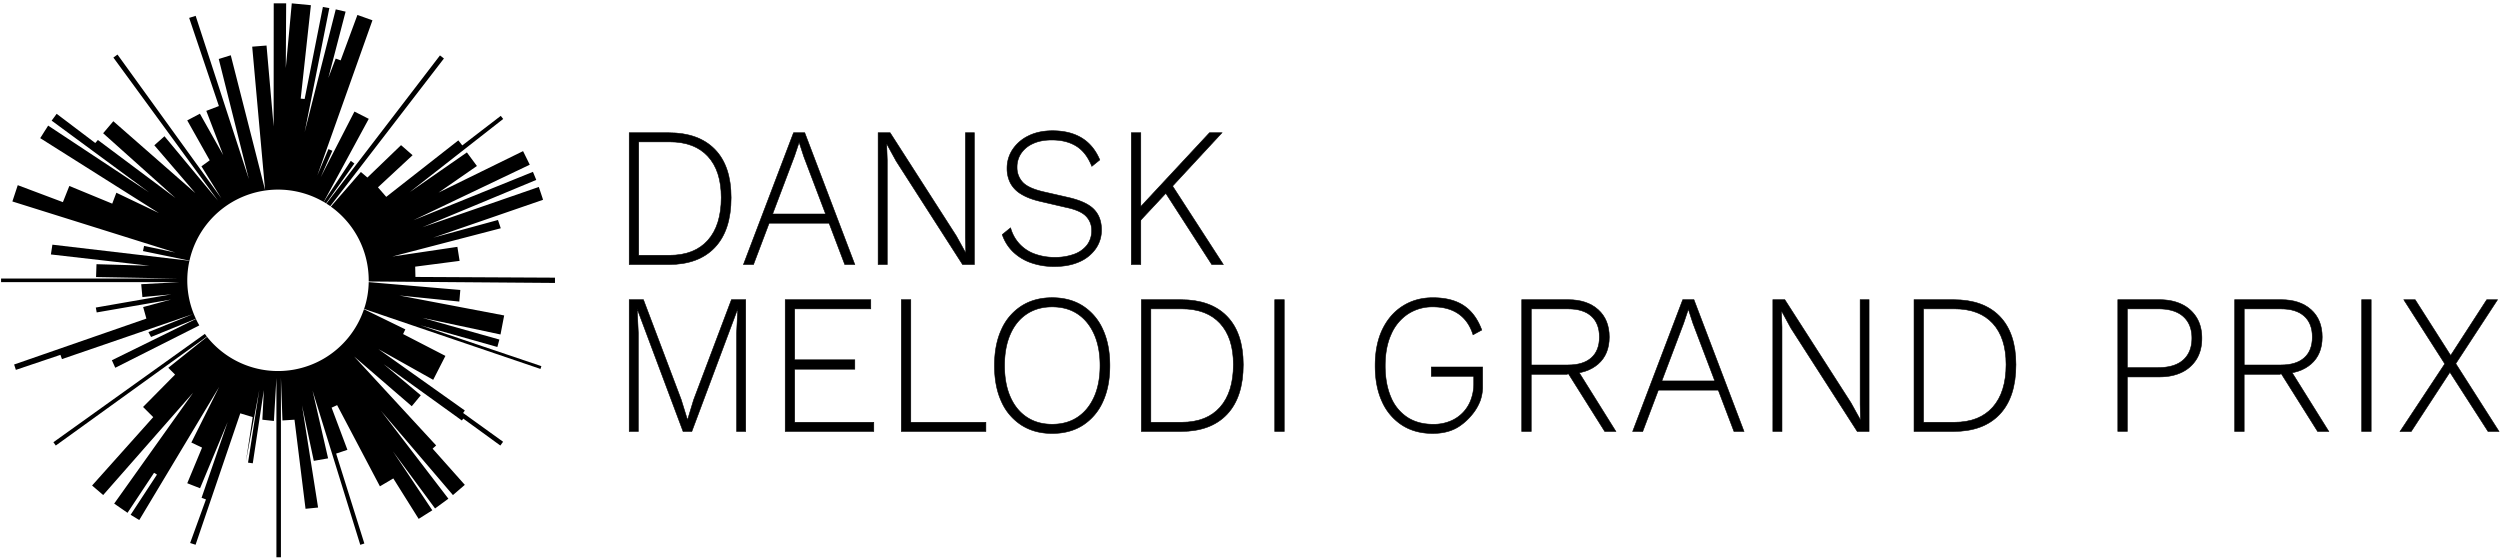
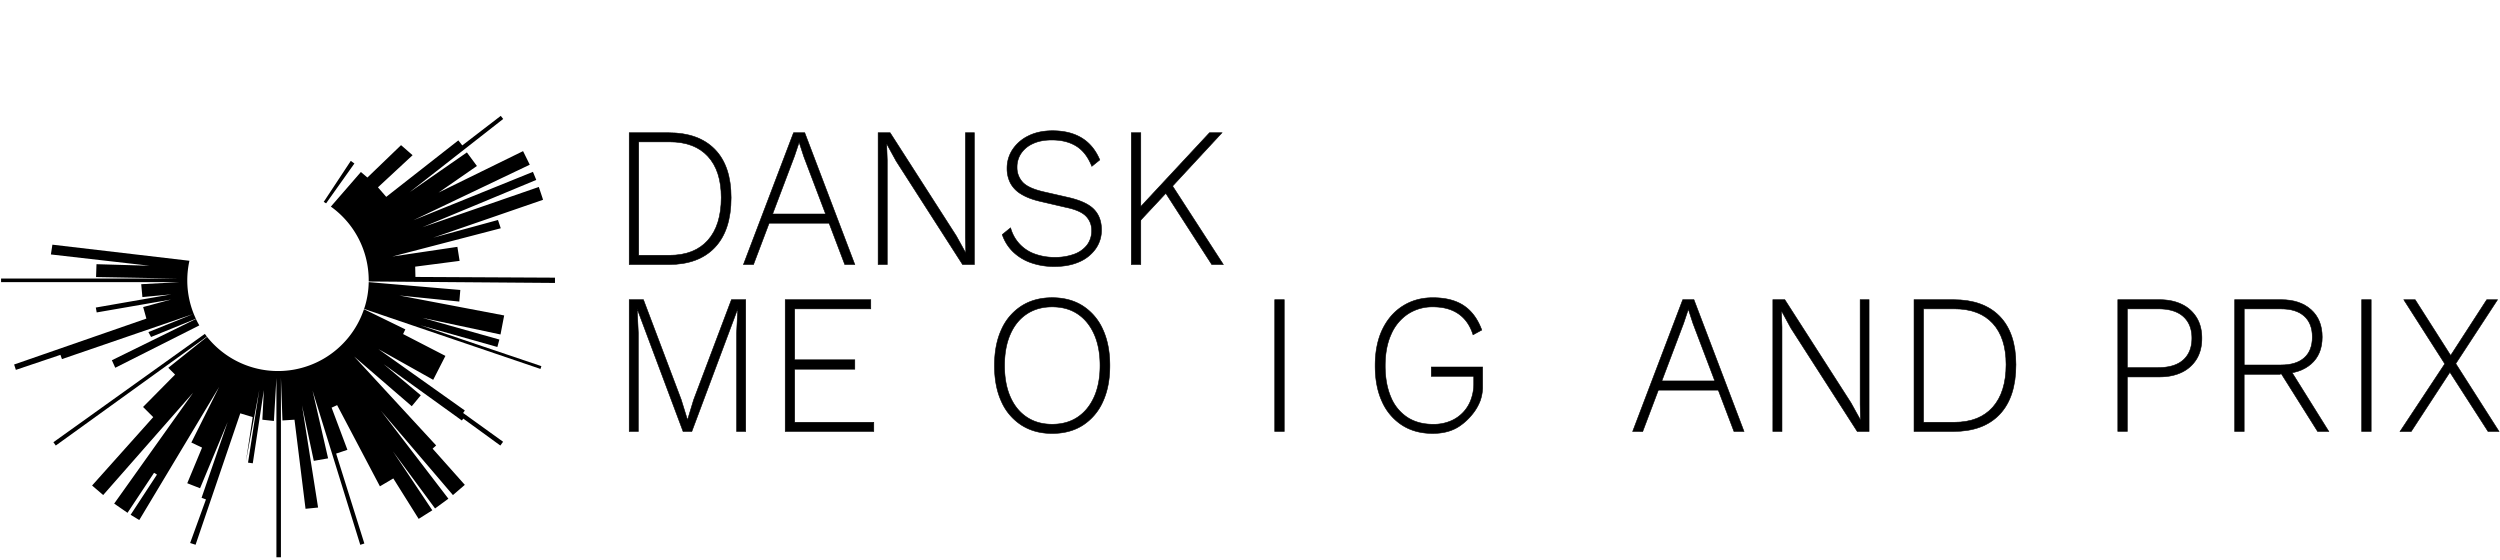
<svg xmlns="http://www.w3.org/2000/svg" viewBox="0 0 2330.57 522.51">
  <defs>
    <style>.cls-1{stroke:#000;stroke-width:0.5px;}</style>
  </defs>
  <g id="Calque_1" data-name="Calque 1">
    <path class="cls-1" d="M623.36,123.75q27.95,0,43.08,15.54t15.12,45q0,30.33-15.12,46.34t-43.08,16H586.57V123.75ZM624.07,238q23.35,0,35.82-14t12.47-39.83q0-24.94-12.47-38.44t-35.82-13.49H595.41V238Z" />
    <path class="cls-1" d="M693.06,246.6l46.7-122.85H750.2L796.89,246.6h-9.37L749.31,145.9l-4.25-13h-.17l-4.25,12.66L702.43,246.6Zm20.69-38.53v-8.56h62.09v8.56Z" />
    <path class="cls-1" d="M908.34,123.75V246.6h-11l-61.91-96.42-8.67-15.82h-.18l.54,14.89V246.6h-8.5V123.75H829.8L891.54,220l8.84,16L900,221.1V123.75Z" />
    <path class="cls-1" d="M981.22,121.89q16.1,0,27.16,6.7t16.89,20.48l-7.43,6q-5.13-13-14.42-18.8t-22.91-5.77q-10.43,0-17.68,3.45a25.94,25.94,0,0,0-11,9.12,22.73,22.73,0,0,0-3.72,12.75,20,20,0,0,0,5.22,14q5.22,5.69,19.55,9l22.82,5.21q17.16,3.91,24.14,11.17t7,19a30,30,0,0,1-5.57,17.87,36.18,36.18,0,0,1-15.3,12.1q-9.74,4.27-22.82,4.28a64.26,64.26,0,0,1-22.38-3.63,46,46,0,0,1-16.54-10.23,40.33,40.33,0,0,1-9.91-15.92l7.79-6.33a35.56,35.56,0,0,0,22.46,24.39,53.89,53.89,0,0,0,18.93,3.16,50.77,50.77,0,0,0,17.69-2.88,26.65,26.65,0,0,0,12.12-8.47,21.81,21.81,0,0,0,4.33-13.78,18.28,18.28,0,0,0-5.22-13.21q-5.21-5.4-18.48-8.19l-24.06-5.59q-11.14-2.59-18-6.88a26.55,26.55,0,0,1-10-10.33,29.7,29.7,0,0,1-3.09-13.69,31.36,31.36,0,0,1,5.13-17.4,36.88,36.88,0,0,1,14.68-12.75Q968.14,121.9,981.22,121.89Z" />
    <path class="cls-1" d="M1063.48,123.75V246.6h-8.85V123.75Zm75.71,0-48.82,52.68-1.42,1.49-30.07,32.2V197.46l68.63-73.71Zm-48.12,46.54,49.36,76.31h-10.79L1084,175.87Z" />
    <path class="cls-1" d="M695.17,279.38V402.23h-8.49V310.65l1.06-22.34h-.18L644.93,402.23h-8.14L594.16,288.31H594l1.06,22.34v91.58h-8.49V279.38h13.26L635,372.45l5.83,18.79H641l5.66-18.61,35.2-93.25Z" />
    <path class="cls-1" d="M732,402.23V279.38h79.78v8.56H740.81V335.4h56.07v8.75H740.81v49.51h73.77v8.57Z" />
-     <path class="cls-1" d="M849.07,393.66h70v8.57H840.23V279.38h8.84Z" />
    <path class="cls-1" d="M980.86,277.52q16.62,0,28.66,7.72a50.36,50.36,0,0,1,18.57,21.87q6.54,14.16,6.55,33.69t-6.55,33.69a50.31,50.31,0,0,1-18.57,21.87q-12,7.72-28.66,7.73-16.46,0-28.57-7.73a50.1,50.1,0,0,1-18.66-21.87q-6.55-14.13-6.55-33.69t6.55-33.69a50.16,50.16,0,0,1,18.66-21.87Q964.41,277.52,980.86,277.52Zm0,8.56q-13.62,0-23.62,6.61t-15.39,18.89q-5.39,12.29-5.39,29.22T941.85,370q5.4,12.28,15.39,18.9t23.62,6.61q13.8,0,23.7-6.61T1020,370q5.49-12.27,5.49-29.22T1020,311.58q-5.48-12.29-15.39-18.89T980.86,286.08Z" />
-     <path class="cls-1" d="M1100.79,279.38q28,0,43.08,15.54T1159,339.87q0,30.35-15.12,46.35t-43.08,16H1064V279.38Zm.71,114.28q23.36,0,35.82-14t12.48-39.83q0-24.94-12.48-38.43t-35.82-13.5h-28.66V393.66Z" />
    <path class="cls-1" d="M1197.2,279.38V402.23h-8.84V279.38Z" />
-     <path class="cls-1" d="M1462,279.38q17.51,0,27.86,9.31t10.35,25.49q0,16.2-10.44,25.23t-28,9l-.89.55h-33.43v53.24h-8.84V279.38Zm-.18,60.86q14.15,0,21.67-6.7t7.52-19.36q0-12.65-7.52-19.44t-21.67-6.8h-34.32v52.3Zm6.9,1.68,37.68,60.31H1496l-34.67-55.1Z" />
    <path class="cls-1" d="M1522,402.23l46.7-122.85h10.44l46.7,122.85h-9.38l-38.21-100.7-4.24-13h-.18l-4.24,12.66-38.21,101.07Zm20.7-38.53v-8.57h62.09v8.57Z" />
    <path class="cls-1" d="M1742.39,279.38V402.23h-11l-61.92-96.42L1660.85,290h-.18l.53,14.89v97.35h-8.49V279.38h11.14l61.74,96.23,8.84,16-.35-14.89V279.38Z" />
    <path class="cls-1" d="M1821.11,279.38q28,0,43.08,15.54t15.12,44.95q0,30.35-15.12,46.35t-43.08,16h-36.79V279.38Zm.71,114.28q23.36,0,35.83-14t12.47-39.83q0-24.94-12.47-38.43t-35.83-13.5h-28.65V393.66Z" />
    <path class="cls-1" d="M2013,279.38q12.21,0,21.06,4.37a32.54,32.54,0,0,1,13.7,12.38q4.88,8,4.87,19.17,0,11.35-4.87,19.36A32.48,32.48,0,0,1,2034.1,347q-8.85,4.36-21.06,4.37h-29.89v50.82h-8.85V279.38ZM2012,342.66q15.39,0,23.35-7.16t8-20.2q0-13-8-20.19T2012,287.94h-28.83v54.72Z" />
    <path class="cls-1" d="M2126.61,279.38q17.52,0,27.86,9.31t10.35,25.49q0,16.2-10.44,25.23t-28,9l-.88.55h-33.43v53.24h-8.85V279.38Zm-.18,60.86q14.16,0,21.67-6.7t7.52-19.36q0-12.65-7.52-19.44t-21.67-6.8h-34.31v52.3Zm6.9,1.68L2171,402.23h-10.44l-34.67-55.1Z" />
    <path class="cls-1" d="M2210.46,279.38V402.23h-8.84V279.38Z" />
    <path class="cls-1" d="M2329.69,402.23h-10.26L2283.87,347l-36.09,55.28h-10.43l41.74-63.1-38.21-59.75h10.62l33.08,51.93,33.61-51.93h10.08l-38.92,59.56Z" />
    <path class="cls-1" d="M1382.13,342.11v19.81a41.16,41.16,0,0,1-2.18,11.54,45.88,45.88,0,0,1-8.23,13.73,52.53,52.53,0,0,1-10.1,9.36q-10.35,7.54-26.09,7.52-16.44,0-28.47-7.72a50.37,50.37,0,0,1-18.6-21.87q-6.54-14.1-6.51-33.69t6.79-33.7c4.56-9.39,10.84-16.69,19-21.83s17.39-7.72,28-7.72q17.83,0,28.89,7.4t16.73,22.74l-8.15,4.44q-4-12.81-13.41-19.42c-6.28-4.4-14.28-6.62-24.06-6.62a41.52,41.52,0,0,0-23.21,6.62,43.26,43.26,0,0,0-15.63,18.88q-5.57,12.29-5.58,29.21t5.23,29.24a41.21,41.21,0,0,0,15.2,18.88q10,6.6,24.14,6.62a40.33,40.33,0,0,0,16.89-3.27,34,34,0,0,0,18.83-20.67,42.08,42.08,0,0,0,2.26-12.94v-7.8h-39.58v-8.74Z" />
  </g>
  <g id="Calque_4" data-name="Calque 4">
    <path d="M56.33,330.8l-41.53,14-1.64-5L136.46,297l-3-10.76,26-7L90.14,291.26l-.82-4.56,70.42-12.28-27,2.51-1.09-12L167.46,263H1v-3.32H167.46l-77.91-1.4.4-12,49.44,1.44L47.44,237.21l1.4-9.12,127.75,15a85,85,0,0,0-2,18.25,84,84,0,0,0,8,35.8l-41.77,17-2.46-4.56,41.77-16.85L57.76,334.76Z" />
-     <path d="M304.26,189.76,410.15,51.66l3.69,2.86L307.89,192.17C306.72,191.32,305.51,190.5,304.26,189.76Z" />
    <path d="M431.73,385,469,411.83l-2.58,3.51-34.55-25.11L430.57,392,357.68,339.5l34.59,29-8.42,10.18-53.7-46.33,76.43,82.9-3.28,3,30,33.72-.5.47-10.57,9.08-67-78.49L418,464.91,405.57,474l0,0L366.3,420.76,403,475.71l-12.71,8L366.65,446l-12.48,7.37-39.89-75.69-5.15,2.34,14.74,39.31-10.52,3.51,26.31,83.82-3.81,1.23-44.5-143.78,14.51,63.18-13.34,2.33-11-51.7,15,95.22-11.7,1.17-10.29-83.06-11.23.71-1.41-40V519.5h-4.21V352.44l-2.34,40-10.76-1.17,1.4-27.6L235.65,431.9l-4.43-.61,10.53-67.85-12.52,66.8,6.32-41.41L224,385.32,182.32,507.84l-5.07-1.64L192,465.57l-4.09-1.52,24.33-70.66-25.74,61.77-11.93-4.68,13.8-33.23-10-4.71,25.95-51.91L129.83,484.79l-8.07-4.87,24.57-37.51-2.73-1.64-24.72,37.28-12.44-8.58L180.1,366l-83.92,95.5-10.33-8.89,0,0,57-63.75-9.48-9.48,29.83-30.18-6.31-6.32L193,314a84.56,84.56,0,0,0,146.31-25.74l38.56,18.79-2.1,4.37,39.46,20.36-11.39,22.3-51.08-28.62,80.56,57.21Z" />
    <path d="M504.69,341.33l-.85,2.61L339.43,288a82.72,82.72,0,0,0,4.29-25l85.4,7.31-.93,10.82-55.88-5.65L470,294.07l-3.41,17.74-73-15.52,71.94,20.24-1.87,6.94-71.94-20.28Z" />
    <path d="M104.29,335.83l78.34-38.49c1,2.07,2,4.06,3.16,6l-78.34,39.5Z" />
    <path d="M517.37,258.82v4.95h0L343.72,262.4a9.93,9.93,0,0,0,0-1.09,84.4,84.4,0,0,0-35.29-68.71l28-32.25,6.08,5.15,31.35-30.18,10.77,9.36-32.29,29.95,7.72,8.89,67.2-52.64,3.69,4.67L466.82,108l2.27,2.9-87.42,68.4,53.57-37.21,9.36,12.64-35.79,24.8,78.81-38.64h0l.39.81,5.35,10.84.5,1h0L385.41,205.28,496.82,160.2l2.65,6.43.43,1.09L393.83,211.83l108.49-37.55h0l.15.54.43,1.29,2.81,8.42.19.66.35,1.06h0l-102.4,35.33,60.37-16.5,2.61,7.72L365.75,239.12l60.63-9,2.08,13.08-41.41,5.38.23,9.59,130.05.67Z" />
    <path d="M192.85,313.76,52,415.34l-2.22-3.08,141.16-101C191.52,312.08,192.15,312.94,192.85,313.76Z" />
    <path d="M304,189.56c-.74-.47-1.47-.91-2.23-1.35L327,150l3.38,2.41Z" />
-     <path d="M330.42,104l13.35,6.78-42,77.46A84.6,84.6,0,0,0,176.63,243l-43.33-8.95,1-4.82,29.23,6.22L11.59,187.83l-.06,0,1.08-3.28.33-1,2.28-6.9,1.32-4,.09,0,42,15.79,6-15.08,40,16.49,3.84-10.18,39.67,18.95L37.52,128.8l-.05,0,.88-1.35,3.55-5.64,1.52-2.34,1.47-2.38.09.06,94,62.17L48.18,112.48l0-.06,2.31-3.14,2.32-3.19,0,0,36,27.22,2.44-2.81,72.3,54.05L96.15,124.22,105.66,113l76.46,67-38.26-44.57,9.48-8.42,49.85,60L105.69,53.65l0,0,3.81-2.76.06,0,96.8,134-18.57-29.84,7.71-5.61-20.95-37.2L186.35,106l21.74,38.58-15.77-41.23,11.74-4.49L176.34,16.68h0v0l6.05-1.93v0L232,167l-28.08-112,11.21-3.49,32,125.64L235.11,43.5l13.35-1.06,6.63,75.44.08-114.75h11.6l-.35,60.35L272,3.13l17.83,1.71-9.5,87.1,3.67.33L301,6.53V6.47l2.44.44,3.58.62L284,123.16,313,8.73l.41.09,6.89,1.61,1.88.41L306.09,72.61l6.84-18,4.63,1.67L333.2,13.92v0l14,5L295.79,163.63,306.18,139l3.67,1.55-10.92,24.74Z" />
  </g>
</svg>